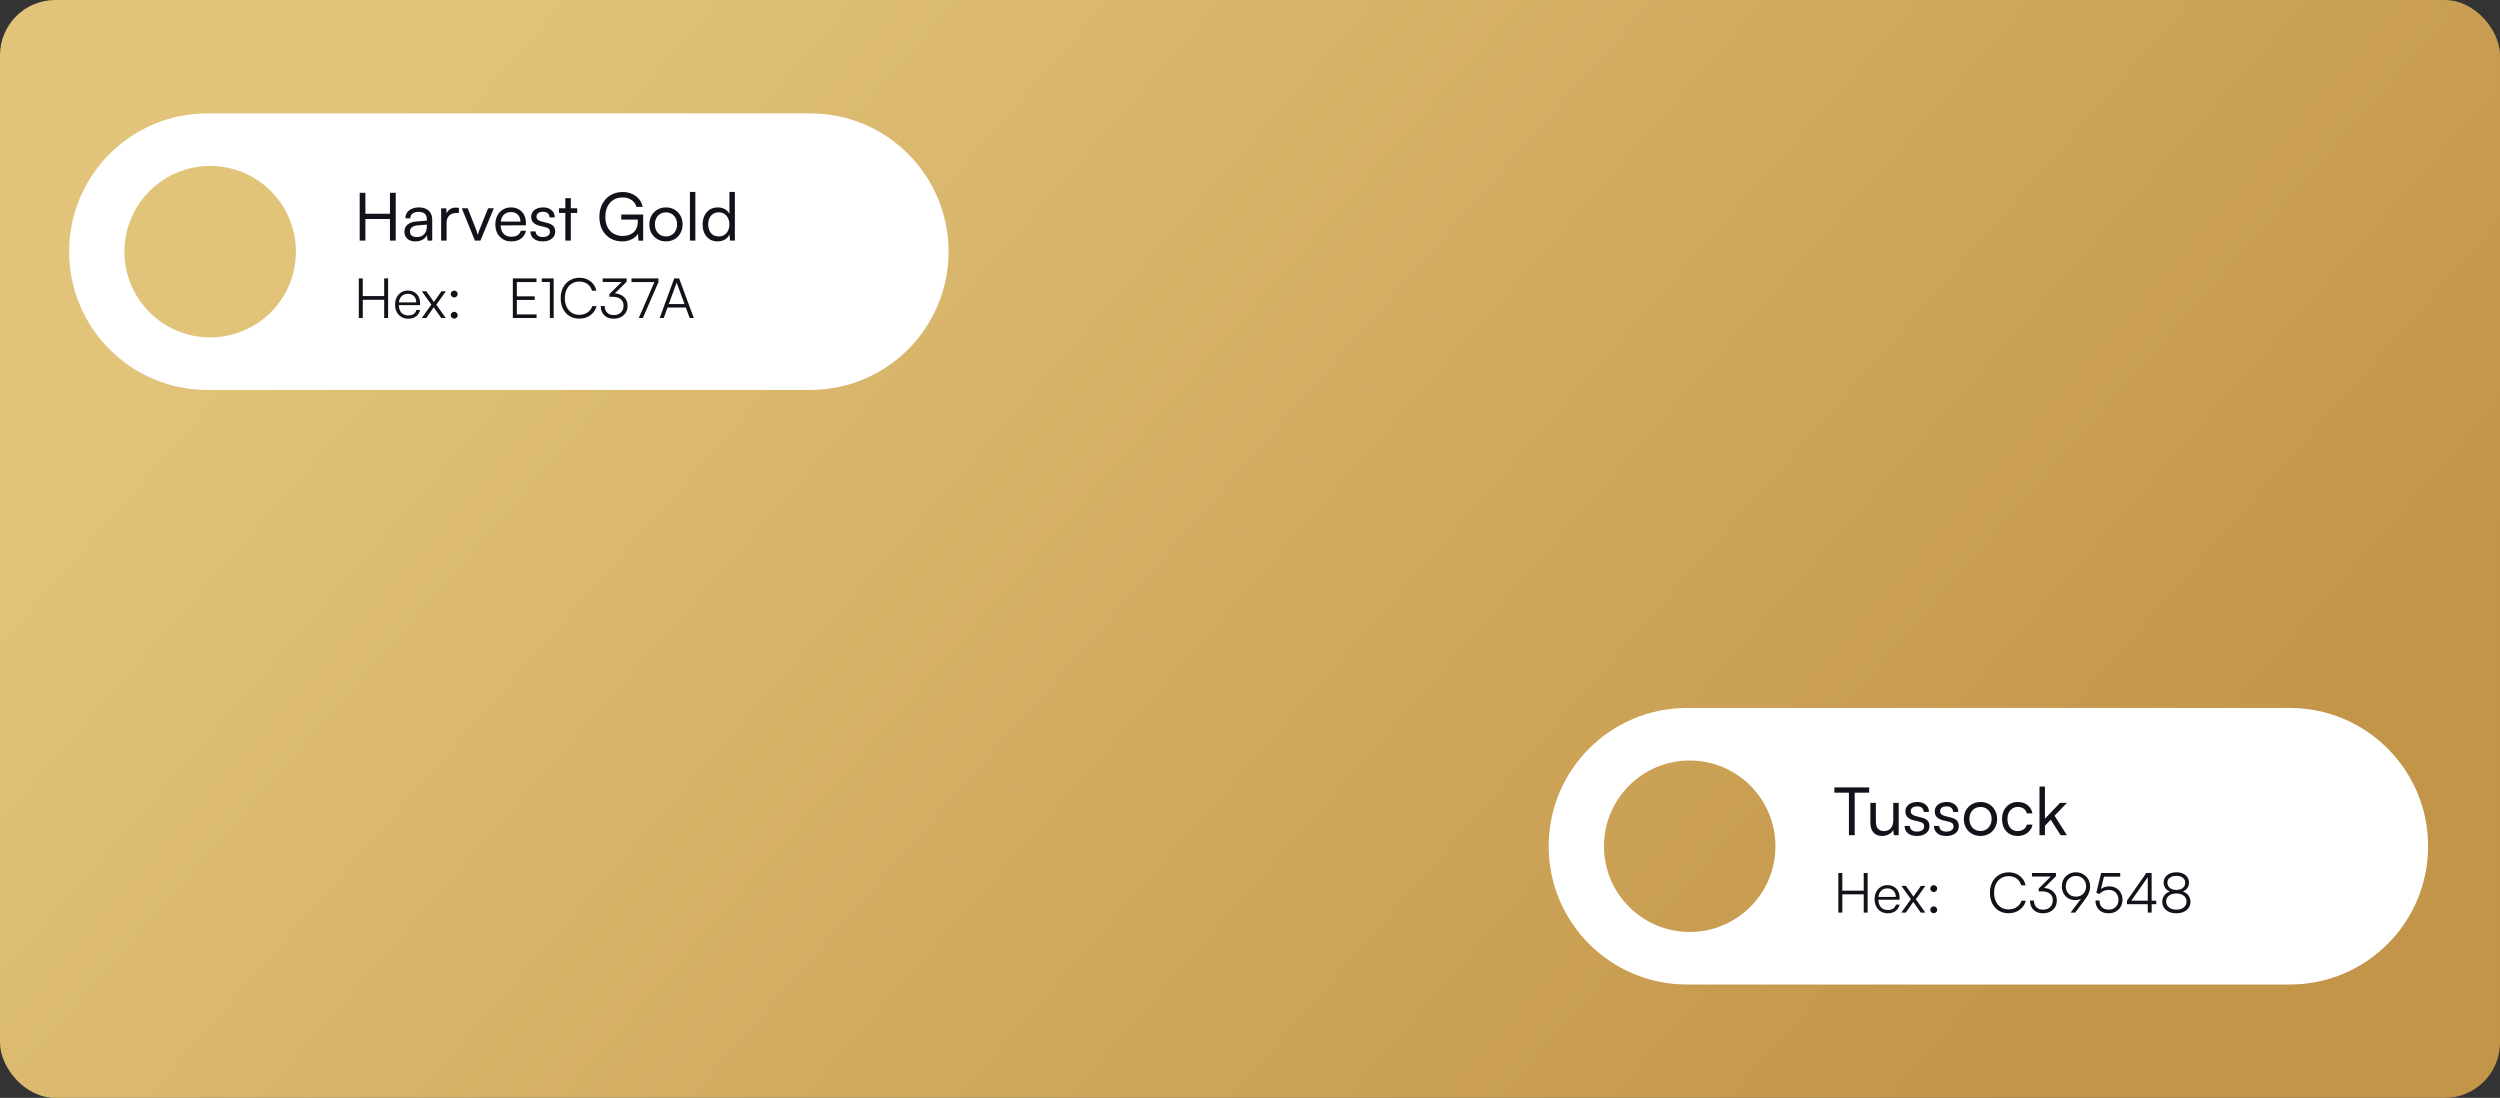
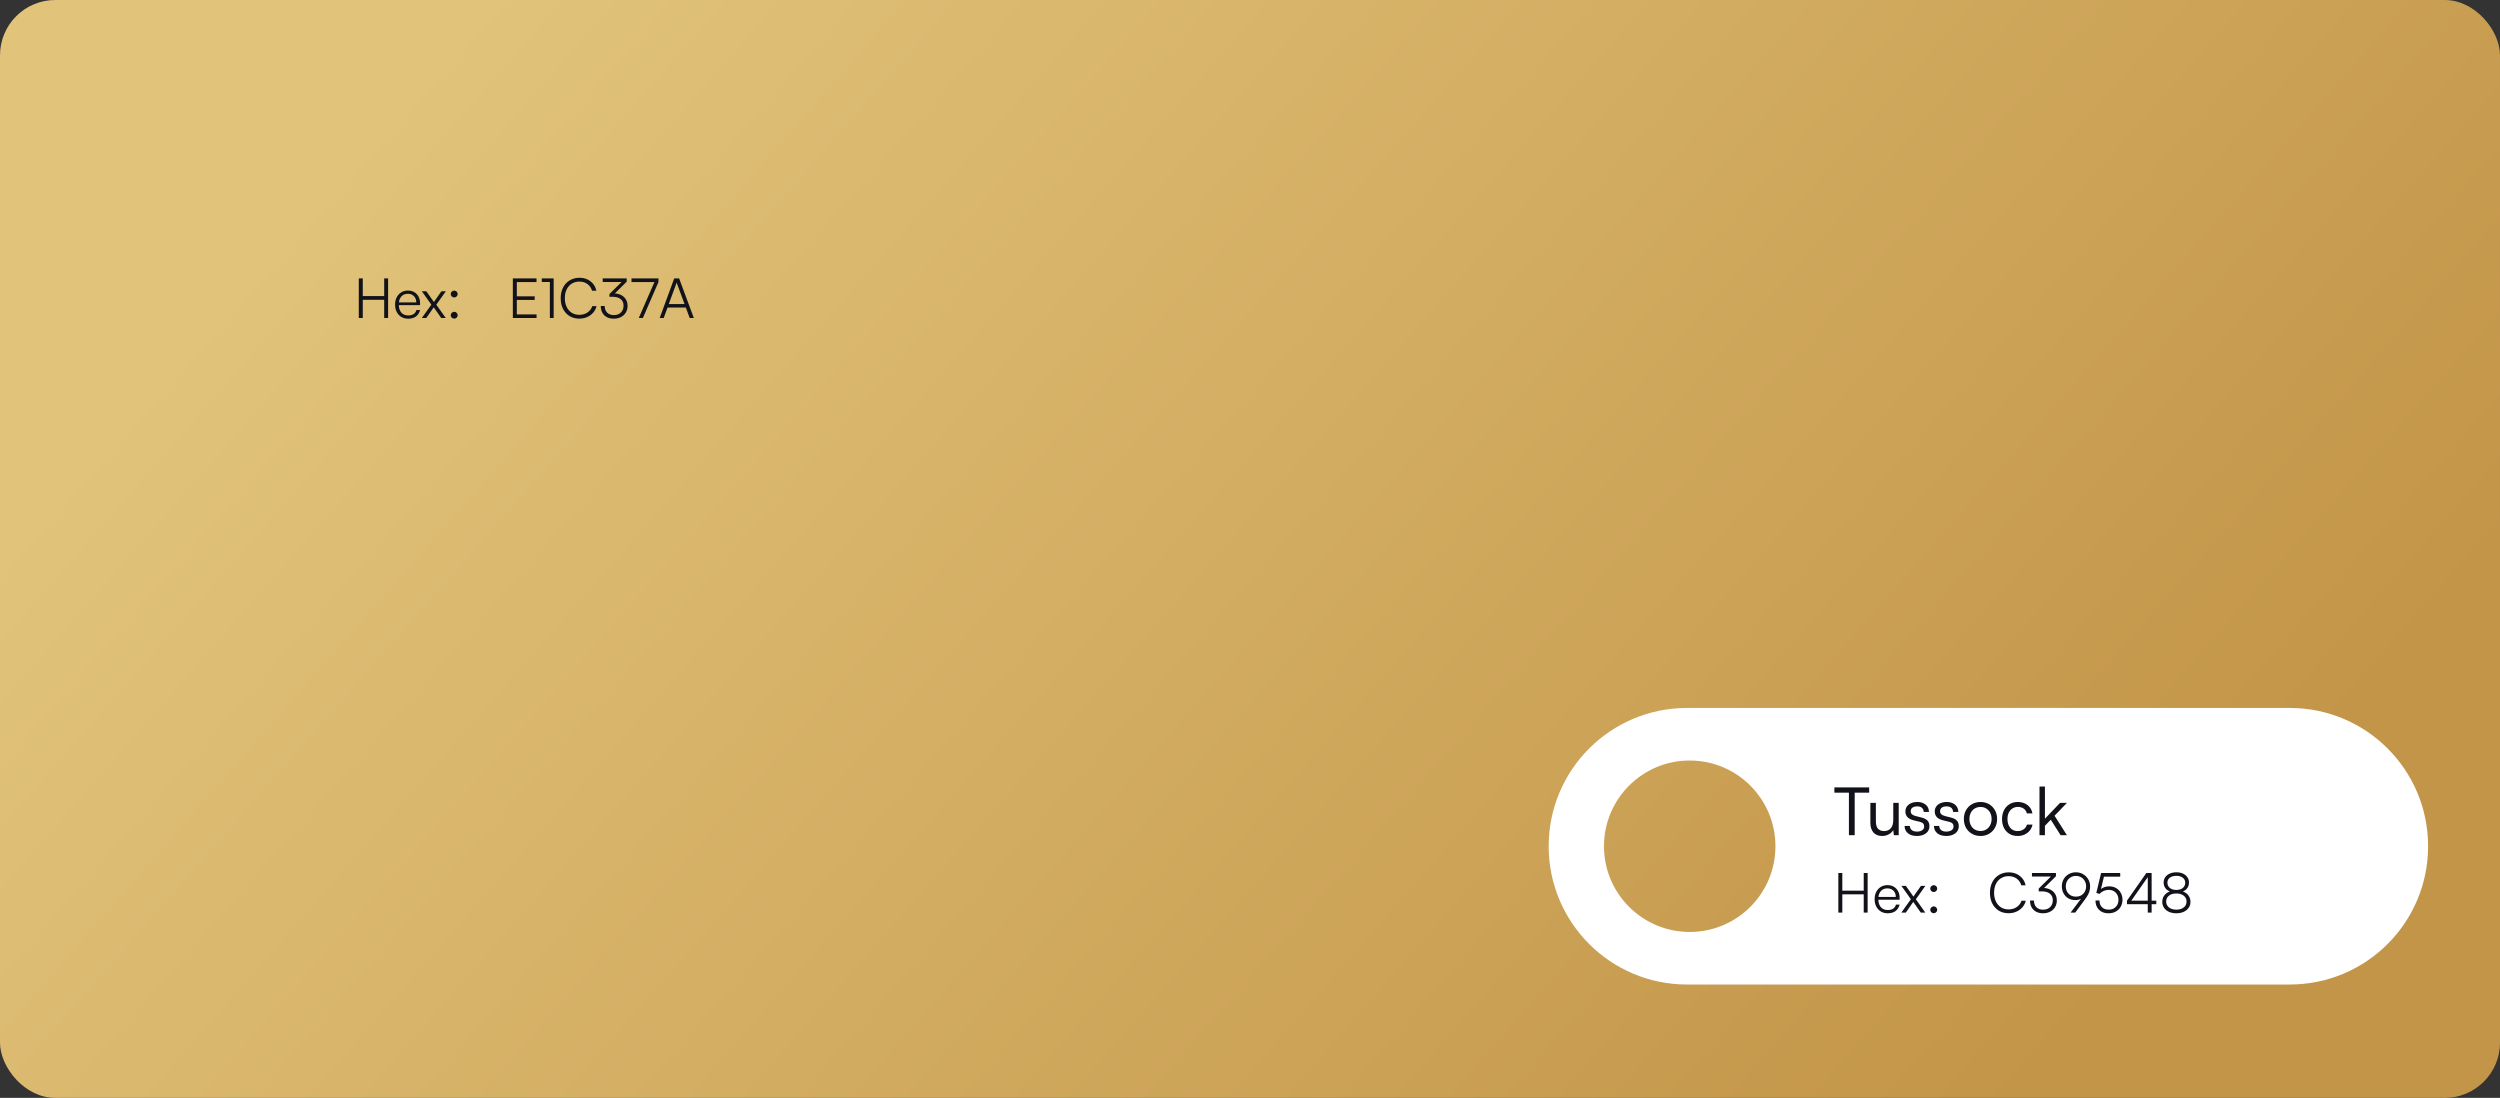
<svg xmlns="http://www.w3.org/2000/svg" width="904" height="397" viewBox="0 0 904 397" fill="none">
  <rect x="0" y="0" width="904" height="397" fill="#333333" stroke="none" />
  <rect width="904" height="397" rx="20" fill="url(#paint0_linear_11310_109)" />
-   <path fill-rule="evenodd" clip-rule="evenodd" d="M75 41C47.386 41 25 63.386 25 91C25 118.614 47.386 141 75 141H293C320.614 141 343 118.614 343 91C343 63.386 320.614 41 293 41H75ZM76 122C93.121 122 107 108.121 107 91C107 73.879 93.121 60 76 60C58.879 60 45 73.879 45 91C45 108.121 58.879 122 76 122Z" fill="white" />
  <path d="M131.18 115H129.74V100.68H131.18V107.06H138.92V100.68H140.34V115H138.92V108.4H131.18V115ZM147.602 115.24C146.668 115.24 145.842 115.027 145.122 114.6C144.415 114.173 143.862 113.58 143.462 112.82C143.062 112.06 142.862 111.173 142.862 110.16C142.862 109.16 143.055 108.28 143.442 107.52C143.842 106.747 144.388 106.147 145.082 105.72C145.775 105.28 146.582 105.06 147.502 105.06C148.382 105.06 149.148 105.253 149.802 105.64C150.468 106.027 150.982 106.567 151.342 107.26C151.715 107.94 151.902 108.74 151.902 109.66V110.34H143.622L143.662 109.34H150.522C150.522 108.407 150.242 107.66 149.682 107.1C149.135 106.527 148.408 106.24 147.502 106.24C146.835 106.24 146.248 106.393 145.742 106.7C145.248 107.007 144.868 107.447 144.602 108.02C144.335 108.58 144.202 109.247 144.202 110.02C144.202 111.3 144.495 112.293 145.082 113C145.682 113.707 146.528 114.06 147.622 114.06C148.408 114.06 149.055 113.893 149.562 113.56C150.068 113.227 150.408 112.74 150.582 112.1H151.902C151.648 113.113 151.155 113.893 150.422 114.44C149.688 114.973 148.748 115.24 147.602 115.24ZM154.136 115H152.516L155.976 110.16L152.536 105.32H154.156L156.896 109.2L159.616 105.32H161.216L157.776 110.18L161.196 115H159.556L156.836 111.12L154.136 115ZM164.238 115.22C163.905 115.22 163.611 115.1 163.358 114.86C163.105 114.62 162.978 114.333 162.978 114C162.978 113.653 163.105 113.36 163.358 113.12C163.611 112.867 163.905 112.74 164.238 112.74C164.585 112.74 164.878 112.867 165.118 113.12C165.371 113.36 165.498 113.653 165.498 114C165.498 114.333 165.371 114.62 165.118 114.86C164.878 115.1 164.585 115.22 164.238 115.22ZM164.238 107.56C163.905 107.56 163.611 107.44 163.358 107.2C163.105 106.947 162.978 106.653 162.978 106.32C162.978 105.973 163.105 105.68 163.358 105.44C163.611 105.2 163.905 105.08 164.238 105.08C164.585 105.08 164.878 105.2 165.118 105.44C165.371 105.68 165.498 105.973 165.498 106.32C165.498 106.653 165.371 106.947 165.118 107.2C164.878 107.44 164.585 107.56 164.238 107.56ZM194.023 115H185.443V100.68H194.003V102H185.983L186.883 101.22V107.16H193.343V108.46H186.883V114.46L185.983 113.68H194.023V115ZM198.827 101.98H195.907V100.68H200.207V115H198.827V101.98ZM209.467 115.22C208.133 115.22 206.96 114.913 205.947 114.3C204.947 113.673 204.16 112.807 203.587 111.7C203.027 110.593 202.747 109.307 202.747 107.84C202.747 106.373 203.033 105.087 203.607 103.98C204.18 102.86 204.98 101.993 206.007 101.38C207.033 100.753 208.213 100.44 209.547 100.44C210.587 100.44 211.527 100.633 212.367 101.02C213.207 101.407 213.913 101.953 214.487 102.66C215.06 103.353 215.44 104.18 215.627 105.14H214.087C213.78 104.1 213.22 103.287 212.407 102.7C211.593 102.113 210.62 101.82 209.487 101.82C208.447 101.82 207.527 102.073 206.727 102.58C205.94 103.073 205.327 103.773 204.887 104.68C204.46 105.573 204.247 106.627 204.247 107.84C204.247 109.027 204.467 110.073 204.907 110.98C205.347 111.887 205.96 112.593 206.747 113.1C207.533 113.593 208.447 113.84 209.487 113.84C210.62 113.84 211.607 113.553 212.447 112.98C213.287 112.407 213.86 111.647 214.167 110.7H215.707C215.493 111.593 215.087 112.38 214.487 113.06C213.9 113.74 213.173 114.273 212.307 114.66C211.44 115.033 210.493 115.22 209.467 115.22ZM226.617 101.84L221.297 107.12L220.377 106.32L225.517 101.24L225.697 101.96H217.937V100.68H226.617V101.84ZM221.517 107.32H220.377V106.32C220.604 106.24 220.85 106.18 221.117 106.14C221.384 106.1 221.657 106.08 221.937 106.08C222.67 106.08 223.337 106.187 223.937 106.4C224.537 106.6 225.064 106.9 225.517 107.3C225.97 107.687 226.317 108.153 226.557 108.7C226.81 109.247 226.937 109.86 226.937 110.54C226.937 111.487 226.724 112.313 226.297 113.02C225.87 113.727 225.277 114.273 224.517 114.66C223.77 115.047 222.917 115.24 221.957 115.24C221.01 115.24 220.184 115.06 219.477 114.7C218.77 114.327 218.217 113.793 217.817 113.1C217.43 112.407 217.237 111.587 217.237 110.64H218.657C218.657 111.667 218.957 112.473 219.557 113.06C220.157 113.647 220.957 113.94 221.957 113.94C223.037 113.94 223.89 113.627 224.517 113C225.157 112.373 225.477 111.54 225.477 110.5C225.477 109.513 225.137 108.74 224.457 108.18C223.777 107.607 222.797 107.32 221.517 107.32ZM228.356 100.68H238.096V102H228.356V100.68ZM236.996 101.18L238.096 102L232.456 115H230.976L236.996 101.18ZM239.994 115H238.534L243.794 100.68H245.574L250.894 115H249.394L247.994 111.2H241.394L239.994 115ZM244.494 102.7L241.834 109.94H247.534L244.854 102.7C244.827 102.593 244.794 102.487 244.754 102.38C244.714 102.273 244.687 102.187 244.674 102.12C244.661 102.187 244.634 102.28 244.594 102.4C244.567 102.507 244.534 102.607 244.494 102.7Z" fill="#12131A" />
-   <path d="M132.128 87H130.064V69.72H132.128V77.28H141.008V69.72H143.096V87H141.008V79.2H132.128V87ZM150.197 87.288C148.949 87.288 147.973 86.968 147.269 86.328C146.581 85.672 146.237 84.824 146.237 83.784C146.237 82.712 146.613 81.856 147.365 81.216C148.133 80.576 149.205 80.2 150.581 80.088L154.349 79.776V79.44C154.349 78.72 154.221 78.16 153.965 77.76C153.709 77.344 153.357 77.048 152.909 76.872C152.477 76.696 151.981 76.608 151.421 76.608C150.461 76.608 149.709 76.816 149.165 77.232C148.637 77.632 148.373 78.208 148.373 78.96H146.597C146.597 78.16 146.797 77.464 147.197 76.872C147.613 76.28 148.189 75.824 148.925 75.504C149.677 75.168 150.541 75 151.517 75C152.461 75 153.285 75.168 153.989 75.504C154.709 75.824 155.269 76.32 155.669 76.992C156.085 77.664 156.293 78.528 156.293 79.584V87H154.613L154.373 85.032C154.053 85.736 153.517 86.288 152.765 86.688C152.013 87.088 151.157 87.288 150.197 87.288ZM150.725 85.728C151.861 85.728 152.749 85.376 153.389 84.672C154.029 83.952 154.349 83.008 154.349 81.84V81.216L151.157 81.48C150.117 81.56 149.365 81.808 148.901 82.224C148.453 82.624 148.229 83.12 148.229 83.712C148.229 84.384 148.453 84.888 148.901 85.224C149.365 85.56 149.973 85.728 150.725 85.728ZM165.948 75.216V77.016H164.964C163.908 77.016 163.06 77.336 162.42 77.976C161.796 78.6 161.484 79.472 161.484 80.592V87H159.516V75.336H161.364L161.556 77.664H161.364C161.524 76.896 161.908 76.272 162.516 75.792C163.124 75.312 163.884 75.072 164.796 75.072C164.988 75.072 165.172 75.08 165.348 75.096C165.54 75.112 165.74 75.152 165.948 75.216ZM171.733 87L166.981 75.312H169.117L171.877 82.272C172.069 82.768 172.237 83.24 172.381 83.688C172.541 84.136 172.669 84.544 172.765 84.912C172.877 84.512 173.013 84.096 173.173 83.664C173.333 83.216 173.509 82.752 173.701 82.272L176.509 75.312H178.573L173.725 87H171.733ZM184.875 87.288C183.739 87.288 182.739 87.032 181.875 86.52C181.011 86.008 180.331 85.296 179.835 84.384C179.355 83.456 179.115 82.384 179.115 81.168C179.115 79.952 179.355 78.88 179.835 77.952C180.315 77.024 180.979 76.304 181.827 75.792C182.675 75.264 183.651 75 184.755 75C185.859 75 186.811 75.24 187.611 75.72C188.427 76.184 189.059 76.84 189.507 77.688C189.955 78.536 190.179 79.528 190.179 80.664V81.48L180.195 81.504L180.243 80.136H188.187C188.187 79.096 187.875 78.264 187.251 77.64C186.643 77 185.819 76.68 184.779 76.68C184.011 76.68 183.339 76.856 182.763 77.208C182.203 77.544 181.771 78.04 181.467 78.696C181.163 79.352 181.011 80.128 181.011 81.024C181.011 82.496 181.347 83.632 182.019 84.432C182.707 85.216 183.667 85.608 184.899 85.608C185.827 85.608 186.579 85.424 187.155 85.056C187.731 84.688 188.115 84.144 188.307 83.424H190.203C189.915 84.672 189.307 85.632 188.379 86.304C187.467 86.96 186.299 87.288 184.875 87.288ZM191.79 83.664H193.686C193.702 84.288 193.934 84.784 194.382 85.152C194.83 85.52 195.438 85.704 196.206 85.704C197.054 85.704 197.71 85.536 198.174 85.2C198.638 84.864 198.87 84.408 198.87 83.832C198.87 83.4 198.742 83.048 198.486 82.776C198.246 82.504 197.798 82.288 197.142 82.128L195.102 81.648C194.094 81.392 193.334 81 192.822 80.472C192.326 79.944 192.078 79.264 192.078 78.432C192.078 77.728 192.262 77.12 192.63 76.608C192.998 76.096 193.502 75.704 194.142 75.432C194.798 75.144 195.55 75 196.398 75C197.246 75 197.974 75.152 198.582 75.456C199.206 75.744 199.694 76.152 200.046 76.68C200.398 77.208 200.582 77.848 200.598 78.6H198.702C198.686 77.96 198.47 77.464 198.054 77.112C197.638 76.76 197.07 76.584 196.35 76.584C195.582 76.584 194.998 76.744 194.598 77.064C194.198 77.368 193.998 77.808 193.998 78.384C193.998 79.216 194.598 79.784 195.798 80.088L197.814 80.592C198.822 80.832 199.566 81.2 200.046 81.696C200.526 82.192 200.766 82.864 200.766 83.712C200.766 84.448 200.574 85.088 200.19 85.632C199.806 86.16 199.27 86.568 198.582 86.856C197.91 87.144 197.118 87.288 196.206 87.288C194.862 87.288 193.79 86.96 192.99 86.304C192.19 85.632 191.79 84.752 191.79 83.664ZM202.119 75.312H208.719V76.992H202.119V75.312ZM206.415 87H204.423V71.64H206.415V87ZM225.111 71.4C223.831 71.4 222.727 71.696 221.799 72.288C220.871 72.864 220.151 73.68 219.639 74.736C219.143 75.792 218.895 77.032 218.895 78.456C218.895 79.88 219.159 81.112 219.687 82.152C220.215 83.176 220.951 83.96 221.895 84.504C222.839 85.048 223.919 85.32 225.135 85.32C225.887 85.32 226.583 85.224 227.223 85.032C227.879 84.84 228.463 84.536 228.975 84.12C229.487 83.704 229.887 83.16 230.175 82.488C230.479 81.816 230.631 81.016 230.631 80.088V78.432L231.615 79.416H224.655V77.568H232.575V87.024H230.871L230.655 83.664L230.919 84.048C230.679 84.656 230.271 85.208 229.695 85.704C229.135 86.184 228.455 86.568 227.655 86.856C226.855 87.144 225.975 87.288 225.015 87.288C223.383 87.288 221.943 86.92 220.695 86.184C219.447 85.448 218.471 84.416 217.767 83.088C217.079 81.76 216.735 80.208 216.735 78.432C216.735 76.672 217.087 75.12 217.791 73.776C218.495 72.416 219.479 71.352 220.743 70.584C222.007 69.816 223.471 69.432 225.135 69.432C226.383 69.432 227.511 69.656 228.519 70.104C229.543 70.552 230.391 71.176 231.063 71.976C231.735 72.776 232.175 73.72 232.383 74.808H230.151C229.815 73.672 229.191 72.824 228.279 72.264C227.367 71.688 226.311 71.4 225.111 71.4ZM234.802 81.144C234.802 79.944 235.058 78.888 235.57 77.976C236.098 77.048 236.818 76.32 237.73 75.792C238.642 75.264 239.674 75 240.826 75C241.994 75 243.026 75.264 243.922 75.792C244.818 76.32 245.522 77.048 246.034 77.976C246.562 78.888 246.826 79.944 246.826 81.144C246.826 82.344 246.562 83.408 246.034 84.336C245.522 85.248 244.818 85.968 243.922 86.496C243.026 87.024 241.994 87.288 240.826 87.288C239.674 87.288 238.642 87.024 237.73 86.496C236.818 85.968 236.098 85.248 235.57 84.336C235.058 83.408 234.802 82.344 234.802 81.144ZM236.818 81.144C236.818 81.992 236.986 82.744 237.322 83.4C237.658 84.056 238.13 84.568 238.738 84.936C239.346 85.304 240.042 85.488 240.826 85.488C241.61 85.488 242.298 85.304 242.89 84.936C243.498 84.568 243.97 84.056 244.306 83.4C244.658 82.744 244.834 81.992 244.834 81.144C244.834 80.28 244.658 79.528 244.306 78.888C243.97 78.232 243.498 77.72 242.89 77.352C242.298 76.984 241.61 76.8 240.826 76.8C240.042 76.8 239.346 76.984 238.738 77.352C238.13 77.72 237.658 78.232 237.322 78.888C236.986 79.528 236.818 80.28 236.818 81.144ZM251.439 87H249.471V69.408H251.439V87ZM259.492 87.288C258.372 87.288 257.404 87.024 256.588 86.496C255.772 85.968 255.148 85.248 254.716 84.336C254.284 83.408 254.068 82.36 254.068 81.192C254.068 80.008 254.284 78.952 254.716 78.024C255.164 77.08 255.796 76.344 256.612 75.816C257.444 75.272 258.436 75 259.588 75C260.516 75 261.34 75.2 262.06 75.6C262.796 75.984 263.364 76.568 263.764 77.352V69.408H265.732V87H263.98L263.788 84.768C263.404 85.6 262.828 86.232 262.06 86.664C261.308 87.08 260.452 87.288 259.492 87.288ZM259.876 85.488C260.692 85.488 261.38 85.304 261.94 84.936C262.516 84.568 262.956 84.056 263.26 83.4C263.58 82.728 263.74 81.976 263.74 81.144C263.74 80.28 263.58 79.528 263.26 78.888C262.956 78.232 262.516 77.72 261.94 77.352C261.38 76.968 260.692 76.776 259.876 76.776C259.076 76.776 258.388 76.968 257.812 77.352C257.252 77.736 256.82 78.256 256.516 78.912C256.228 79.552 256.084 80.296 256.084 81.144C256.084 81.976 256.228 82.72 256.516 83.376C256.82 84.032 257.252 84.552 257.812 84.936C258.388 85.304 259.076 85.488 259.876 85.488Z" fill="#12131A" />
  <path fill-rule="evenodd" clip-rule="evenodd" d="M610 256C582.386 256 560 278.386 560 306C560 333.614 582.386 356 610 356H828C855.614 356 878 333.614 878 306C878 278.386 855.614 256 828 256H610ZM611 337C628.121 337 642 323.121 642 306C642 288.879 628.121 275 611 275C593.879 275 580 288.879 580 306C580 323.121 593.879 337 611 337Z" fill="white" />
  <path d="M666.18 330H664.74V315.68H666.18V322.06H673.92V315.68H675.34V330H673.92V323.4H666.18V330ZM682.602 330.24C681.668 330.24 680.842 330.027 680.122 329.6C679.415 329.173 678.862 328.58 678.462 327.82C678.062 327.06 677.862 326.173 677.862 325.16C677.862 324.16 678.055 323.28 678.442 322.52C678.842 321.747 679.388 321.147 680.082 320.72C680.775 320.28 681.582 320.06 682.502 320.06C683.382 320.06 684.148 320.253 684.802 320.64C685.468 321.027 685.982 321.567 686.342 322.26C686.715 322.94 686.902 323.74 686.902 324.66V325.34H678.622L678.662 324.34H685.522C685.522 323.407 685.242 322.66 684.682 322.1C684.135 321.527 683.408 321.24 682.502 321.24C681.835 321.24 681.248 321.393 680.742 321.7C680.248 322.007 679.868 322.447 679.602 323.02C679.335 323.58 679.202 324.247 679.202 325.02C679.202 326.3 679.495 327.293 680.082 328C680.682 328.707 681.528 329.06 682.622 329.06C683.408 329.06 684.055 328.893 684.562 328.56C685.068 328.227 685.408 327.74 685.582 327.1H686.902C686.648 328.113 686.155 328.893 685.422 329.44C684.688 329.973 683.748 330.24 682.602 330.24ZM689.136 330H687.516L690.976 325.16L687.536 320.32H689.156L691.896 324.2L694.616 320.32H696.216L692.776 325.18L696.196 330H694.556L691.836 326.12L689.136 330ZM699.238 330.22C698.905 330.22 698.611 330.1 698.358 329.86C698.105 329.62 697.978 329.333 697.978 329C697.978 328.653 698.105 328.36 698.358 328.12C698.611 327.867 698.905 327.74 699.238 327.74C699.585 327.74 699.878 327.867 700.118 328.12C700.371 328.36 700.498 328.653 700.498 329C700.498 329.333 700.371 329.62 700.118 329.86C699.878 330.1 699.585 330.22 699.238 330.22ZM699.238 322.56C698.905 322.56 698.611 322.44 698.358 322.2C698.105 321.947 697.978 321.653 697.978 321.32C697.978 320.973 698.105 320.68 698.358 320.44C698.611 320.2 698.905 320.08 699.238 320.08C699.585 320.08 699.878 320.2 700.118 320.44C700.371 320.68 700.498 320.973 700.498 321.32C700.498 321.653 700.371 321.947 700.118 322.2C699.878 322.44 699.585 322.56 699.238 322.56ZM726.283 330.22C724.95 330.22 723.776 329.913 722.763 329.3C721.763 328.673 720.976 327.807 720.403 326.7C719.843 325.593 719.563 324.307 719.563 322.84C719.563 321.373 719.85 320.087 720.423 318.98C720.996 317.86 721.796 316.993 722.823 316.38C723.85 315.753 725.03 315.44 726.363 315.44C727.403 315.44 728.343 315.633 729.183 316.02C730.023 316.407 730.73 316.953 731.303 317.66C731.876 318.353 732.256 319.18 732.443 320.14H730.903C730.596 319.1 730.036 318.287 729.223 317.7C728.41 317.113 727.436 316.82 726.303 316.82C725.263 316.82 724.343 317.073 723.543 317.58C722.756 318.073 722.143 318.773 721.703 319.68C721.276 320.573 721.063 321.627 721.063 322.84C721.063 324.027 721.283 325.073 721.723 325.98C722.163 326.887 722.776 327.593 723.563 328.1C724.35 328.593 725.263 328.84 726.303 328.84C727.436 328.84 728.423 328.553 729.263 327.98C730.103 327.407 730.676 326.647 730.983 325.7H732.523C732.31 326.593 731.903 327.38 731.303 328.06C730.716 328.74 729.99 329.273 729.123 329.66C728.256 330.033 727.31 330.22 726.283 330.22ZM743.433 316.84L738.113 322.12L737.193 321.32L742.333 316.24L742.513 316.96H734.753V315.68H743.433V316.84ZM738.333 322.32H737.193V321.32C737.42 321.24 737.667 321.18 737.933 321.14C738.2 321.1 738.473 321.08 738.753 321.08C739.487 321.08 740.153 321.187 740.753 321.4C741.353 321.6 741.88 321.9 742.333 322.3C742.787 322.687 743.133 323.153 743.373 323.7C743.627 324.247 743.753 324.86 743.753 325.54C743.753 326.487 743.54 327.313 743.113 328.02C742.687 328.727 742.093 329.273 741.333 329.66C740.587 330.047 739.733 330.24 738.773 330.24C737.827 330.24 737 330.06 736.293 329.7C735.587 329.327 735.033 328.793 734.633 328.1C734.247 327.407 734.053 326.587 734.053 325.64H735.473C735.473 326.667 735.773 327.473 736.373 328.06C736.973 328.647 737.773 328.94 738.773 328.94C739.853 328.94 740.707 328.627 741.333 328C741.973 327.373 742.293 326.54 742.293 325.5C742.293 324.513 741.953 323.74 741.273 323.18C740.593 322.607 739.613 322.32 738.333 322.32ZM753.981 325.16L750.401 330H748.721L752.861 324.5L753.121 324.6C752.654 324.92 752.214 325.147 751.801 325.28C751.387 325.413 750.961 325.48 750.521 325.48C749.521 325.48 748.647 325.267 747.901 324.84C747.167 324.4 746.594 323.8 746.181 323.04C745.767 322.28 745.561 321.433 745.561 320.5C745.561 319.527 745.781 318.66 746.221 317.9C746.674 317.127 747.287 316.52 748.061 316.08C748.834 315.64 749.694 315.42 750.641 315.42C751.601 315.42 752.467 315.647 753.241 316.1C754.027 316.553 754.647 317.167 755.101 317.94C755.554 318.7 755.781 319.56 755.781 320.52C755.781 321.067 755.721 321.58 755.601 322.06C755.494 322.527 755.307 323.007 755.041 323.5C754.787 323.993 754.434 324.547 753.981 325.16ZM754.341 320.5C754.341 319.78 754.181 319.14 753.861 318.58C753.554 318.007 753.121 317.56 752.561 317.24C752.014 316.907 751.374 316.74 750.641 316.74C749.934 316.74 749.307 316.907 748.761 317.24C748.214 317.56 747.781 318.007 747.461 318.58C747.154 319.14 747.001 319.78 747.001 320.5C747.001 321.22 747.154 321.867 747.461 322.44C747.781 323 748.214 323.44 748.761 323.76C749.307 324.067 749.934 324.22 750.641 324.22C751.374 324.22 752.014 324.067 752.561 323.76C753.121 323.44 753.554 323 753.861 322.44C754.181 321.867 754.341 321.22 754.341 320.5ZM762.452 330.24C761.492 330.24 760.659 330.053 759.952 329.68C759.246 329.293 758.699 328.753 758.312 328.06C757.926 327.367 757.732 326.553 757.732 325.62H759.172C759.172 326.647 759.466 327.453 760.052 328.04C760.652 328.627 761.459 328.92 762.472 328.92C763.192 328.92 763.819 328.773 764.352 328.48C764.886 328.173 765.299 327.753 765.592 327.22C765.886 326.687 766.032 326.067 766.032 325.36C766.032 324.693 765.892 324.093 765.612 323.56C765.332 323.013 764.926 322.58 764.392 322.26C763.872 321.94 763.232 321.78 762.472 321.78C761.819 321.78 761.199 321.92 760.612 322.2C760.039 322.467 759.559 322.813 759.172 323.24L758.032 322.88L759.752 315.68H766.672V317H760.072L760.992 316.18L759.532 322.2L759.052 322.14C759.466 321.607 759.992 321.2 760.632 320.92C761.272 320.64 761.952 320.5 762.672 320.5C763.659 320.5 764.512 320.72 765.232 321.16C765.952 321.587 766.506 322.167 766.892 322.9C767.292 323.62 767.492 324.427 767.492 325.32C767.492 326.28 767.279 327.133 766.852 327.88C766.426 328.613 765.832 329.193 765.072 329.62C764.326 330.033 763.452 330.24 762.452 330.24ZM778.033 315.68V330H776.633V315.68H778.033ZM769.113 325.68L776.113 315.68H777.673L770.653 325.72L769.113 325.68ZM779.713 326.96H769.113V325.68H779.713V326.96ZM781.872 326.1C781.872 325.113 782.178 324.267 782.792 323.56C783.405 322.853 784.225 322.4 785.252 322.2L785.272 322.58C784.352 322.34 783.638 321.92 783.132 321.32C782.625 320.707 782.372 319.973 782.372 319.12C782.372 318.387 782.565 317.747 782.952 317.2C783.338 316.64 783.878 316.207 784.572 315.9C785.265 315.58 786.072 315.42 786.992 315.42C787.898 315.42 788.692 315.58 789.372 315.9C790.052 316.207 790.578 316.64 790.952 317.2C791.338 317.747 791.532 318.393 791.532 319.14C791.532 319.993 791.278 320.727 790.772 321.34C790.278 321.94 789.578 322.347 788.672 322.56L788.652 322.22C789.332 322.313 789.925 322.547 790.432 322.92C790.952 323.28 791.352 323.733 791.632 324.28C791.925 324.827 792.072 325.44 792.072 326.12C792.072 326.933 791.852 327.653 791.412 328.28C790.985 328.893 790.392 329.373 789.632 329.72C788.872 330.067 787.985 330.24 786.972 330.24C785.958 330.24 785.065 330.067 784.292 329.72C783.532 329.373 782.938 328.887 782.512 328.26C782.085 327.633 781.872 326.913 781.872 326.1ZM783.292 325.98C783.292 326.567 783.445 327.087 783.752 327.54C784.058 327.98 784.485 328.327 785.032 328.58C785.592 328.82 786.245 328.94 786.992 328.94C787.725 328.94 788.365 328.82 788.912 328.58C789.458 328.327 789.885 327.98 790.192 327.54C790.498 327.1 790.652 326.58 790.652 325.98C790.652 325.1 790.312 324.4 789.632 323.88C788.965 323.347 788.072 323.08 786.952 323.08C785.845 323.08 784.958 323.347 784.292 323.88C783.625 324.4 783.292 325.1 783.292 325.98ZM783.732 319.16C783.732 319.947 784.025 320.587 784.612 321.08C785.212 321.56 785.998 321.8 786.972 321.8C787.945 321.8 788.718 321.567 789.292 321.1C789.878 320.62 790.172 319.987 790.172 319.2C790.172 318.44 789.878 317.833 789.292 317.38C788.718 316.927 787.945 316.7 786.972 316.7C785.998 316.7 785.212 316.927 784.612 317.38C784.025 317.82 783.732 318.413 783.732 319.16Z" fill="#12131A" />
  <path d="M670.656 285.656V302H668.568V285.656H670.656ZM663.312 286.64V284.72H675.888V286.64H663.312ZM684.605 290.312H686.573V302H684.821L684.581 300.128C684.261 300.768 683.733 301.288 682.997 301.688C682.261 302.088 681.453 302.288 680.573 302.288C679.213 302.288 678.165 301.864 677.429 301.016C676.693 300.152 676.325 299 676.325 297.56V290.312H678.317V296.912C678.317 298.224 678.581 299.152 679.109 299.696C679.653 300.24 680.365 300.512 681.245 300.512C682.317 300.512 683.141 300.176 683.717 299.504C684.309 298.816 684.605 297.816 684.605 296.504V290.312ZM688.704 298.664H690.6C690.616 299.288 690.848 299.784 691.296 300.152C691.744 300.52 692.352 300.704 693.12 300.704C693.968 300.704 694.624 300.536 695.088 300.2C695.552 299.864 695.784 299.408 695.784 298.832C695.784 298.4 695.656 298.048 695.4 297.776C695.16 297.504 694.712 297.288 694.056 297.128L692.016 296.648C691.008 296.392 690.248 296 689.736 295.472C689.24 294.944 688.992 294.264 688.992 293.432C688.992 292.728 689.176 292.12 689.544 291.608C689.912 291.096 690.416 290.704 691.056 290.432C691.712 290.144 692.464 290 693.312 290C694.16 290 694.888 290.152 695.496 290.456C696.12 290.744 696.608 291.152 696.96 291.68C697.312 292.208 697.496 292.848 697.512 293.6H695.616C695.6 292.96 695.384 292.464 694.968 292.112C694.552 291.76 693.984 291.584 693.264 291.584C692.496 291.584 691.912 291.744 691.512 292.064C691.112 292.368 690.912 292.808 690.912 293.384C690.912 294.216 691.512 294.784 692.712 295.088L694.728 295.592C695.736 295.832 696.48 296.2 696.96 296.696C697.44 297.192 697.68 297.864 697.68 298.712C697.68 299.448 697.488 300.088 697.104 300.632C696.72 301.16 696.184 301.568 695.496 301.856C694.824 302.144 694.032 302.288 693.12 302.288C691.776 302.288 690.704 301.96 689.904 301.304C689.104 300.632 688.704 299.752 688.704 298.664ZM699.321 298.664H701.217C701.233 299.288 701.465 299.784 701.913 300.152C702.361 300.52 702.969 300.704 703.737 300.704C704.585 300.704 705.241 300.536 705.705 300.2C706.169 299.864 706.401 299.408 706.401 298.832C706.401 298.4 706.273 298.048 706.017 297.776C705.777 297.504 705.329 297.288 704.673 297.128L702.633 296.648C701.625 296.392 700.865 296 700.353 295.472C699.857 294.944 699.609 294.264 699.609 293.432C699.609 292.728 699.793 292.12 700.161 291.608C700.529 291.096 701.033 290.704 701.673 290.432C702.329 290.144 703.081 290 703.929 290C704.777 290 705.505 290.152 706.113 290.456C706.737 290.744 707.225 291.152 707.577 291.68C707.929 292.208 708.113 292.848 708.129 293.6H706.233C706.217 292.96 706.001 292.464 705.585 292.112C705.169 291.76 704.601 291.584 703.881 291.584C703.113 291.584 702.529 291.744 702.129 292.064C701.729 292.368 701.529 292.808 701.529 293.384C701.529 294.216 702.129 294.784 703.329 295.088L705.345 295.592C706.353 295.832 707.097 296.2 707.577 296.696C708.057 297.192 708.297 297.864 708.297 298.712C708.297 299.448 708.105 300.088 707.721 300.632C707.337 301.16 706.801 301.568 706.113 301.856C705.441 302.144 704.649 302.288 703.737 302.288C702.393 302.288 701.321 301.96 700.521 301.304C699.721 300.632 699.321 299.752 699.321 298.664ZM710.13 296.144C710.13 294.944 710.386 293.888 710.898 292.976C711.426 292.048 712.146 291.32 713.058 290.792C713.97 290.264 715.002 290 716.154 290C717.322 290 718.354 290.264 719.25 290.792C720.146 291.32 720.85 292.048 721.362 292.976C721.89 293.888 722.154 294.944 722.154 296.144C722.154 297.344 721.89 298.408 721.362 299.336C720.85 300.248 720.146 300.968 719.25 301.496C718.354 302.024 717.322 302.288 716.154 302.288C715.002 302.288 713.97 302.024 713.058 301.496C712.146 300.968 711.426 300.248 710.898 299.336C710.386 298.408 710.13 297.344 710.13 296.144ZM712.146 296.144C712.146 296.992 712.314 297.744 712.65 298.4C712.986 299.056 713.458 299.568 714.066 299.936C714.674 300.304 715.37 300.488 716.154 300.488C716.938 300.488 717.626 300.304 718.218 299.936C718.826 299.568 719.298 299.056 719.634 298.4C719.986 297.744 720.162 296.992 720.162 296.144C720.162 295.28 719.986 294.528 719.634 293.888C719.298 293.232 718.826 292.72 718.218 292.352C717.626 291.984 716.938 291.8 716.154 291.8C715.37 291.8 714.674 291.984 714.066 292.352C713.458 292.72 712.986 293.232 712.65 293.888C712.314 294.528 712.146 295.28 712.146 296.144ZM723.935 296.168C723.935 294.952 724.175 293.88 724.655 292.952C725.135 292.024 725.799 291.304 726.647 290.792C727.495 290.264 728.487 290 729.623 290C731.047 290 732.231 290.376 733.175 291.128C734.135 291.88 734.719 292.88 734.927 294.128H732.911C732.719 293.36 732.327 292.776 731.735 292.376C731.143 291.976 730.455 291.776 729.671 291.776C728.951 291.776 728.303 291.96 727.727 292.328C727.151 292.68 726.703 293.184 726.383 293.84C726.063 294.48 725.903 295.256 725.903 296.168C725.903 297.032 726.055 297.792 726.359 298.448C726.663 299.104 727.087 299.616 727.631 299.984C728.191 300.336 728.839 300.512 729.575 300.512C730.407 300.512 731.127 300.304 731.735 299.888C732.343 299.472 732.743 298.904 732.935 298.184H734.951C734.791 299 734.455 299.72 733.943 300.344C733.447 300.952 732.823 301.432 732.071 301.784C731.319 302.12 730.487 302.288 729.575 302.288C728.439 302.288 727.447 302.032 726.599 301.52C725.767 301.008 725.111 300.296 724.631 299.384C724.167 298.472 723.935 297.4 723.935 296.168ZM739.447 302H737.479V284.408H739.447V296.048L744.919 290.312H747.415L742.927 294.968L747.391 302H745.111L741.559 296.408L739.447 298.592V302Z" fill="#12131A" />
  <defs>
    <linearGradient id="paint0_linear_11310_109" x1="1.08791e-05" y1="198.5" x2="511.16" y2="646.612" gradientUnits="userSpaceOnUse">
      <stop stop-color="#E1C37A" />
      <stop offset="1" stop-color="#C39548" />
    </linearGradient>
  </defs>
</svg>